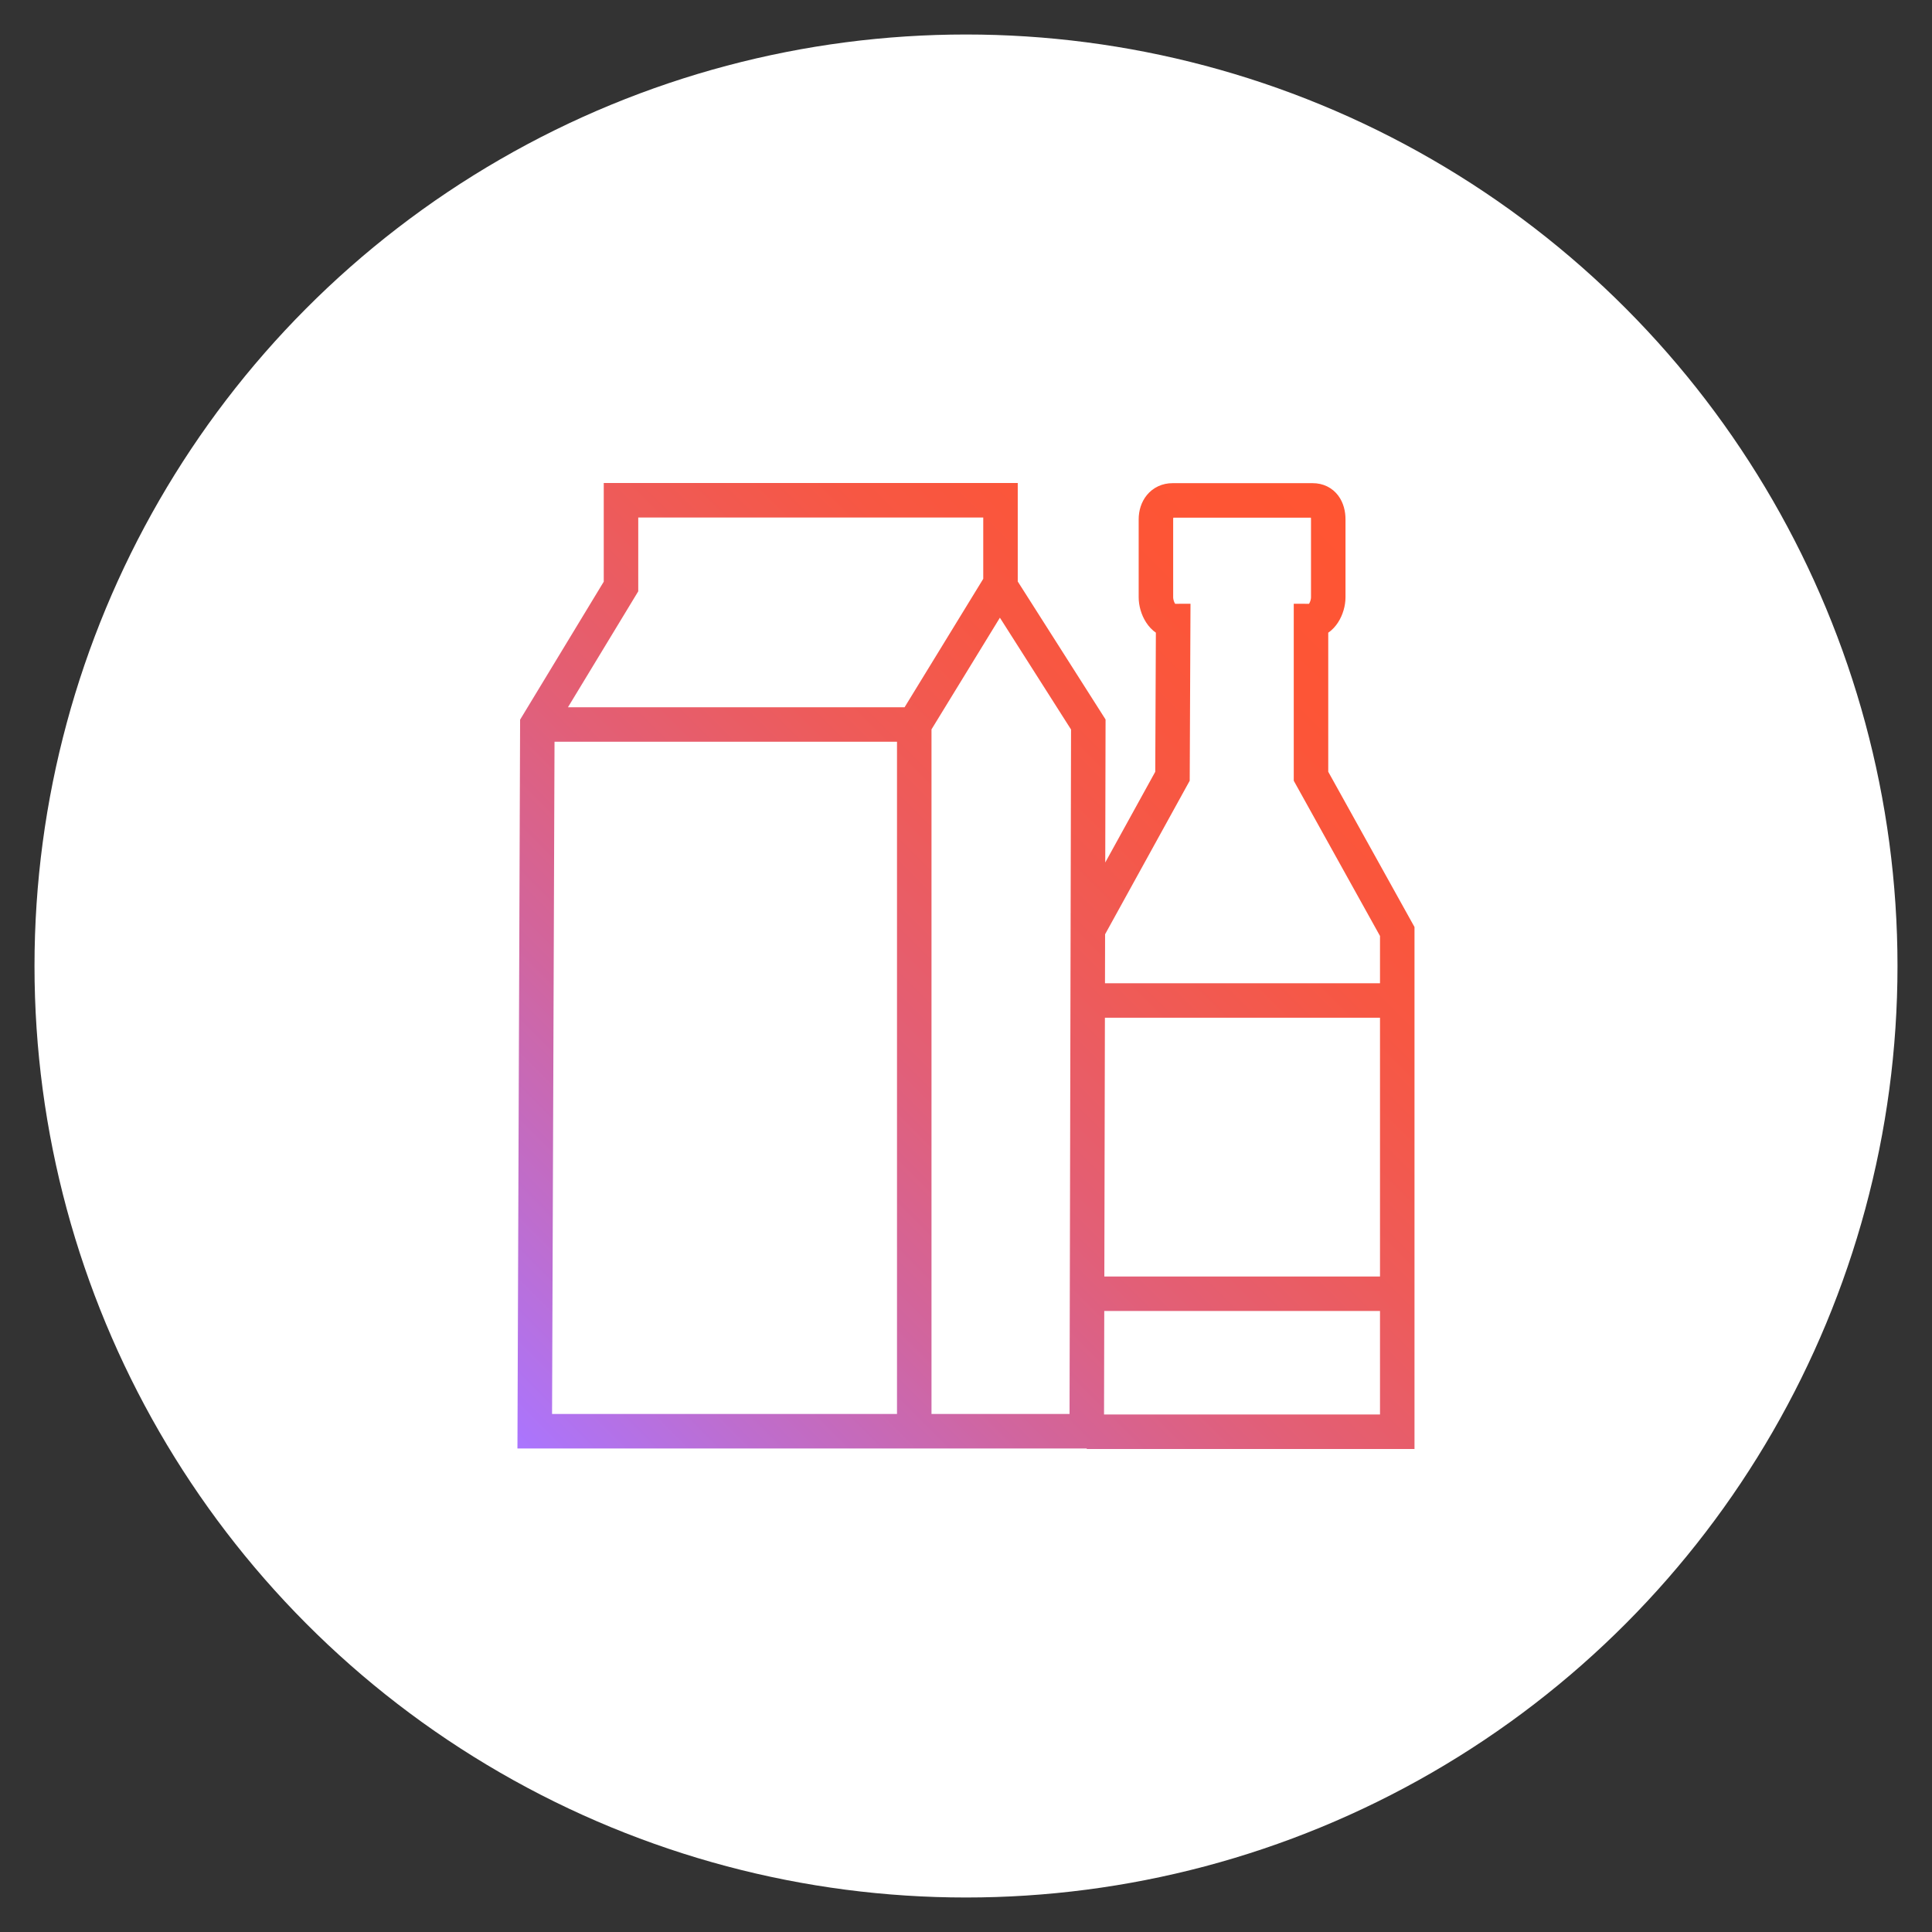
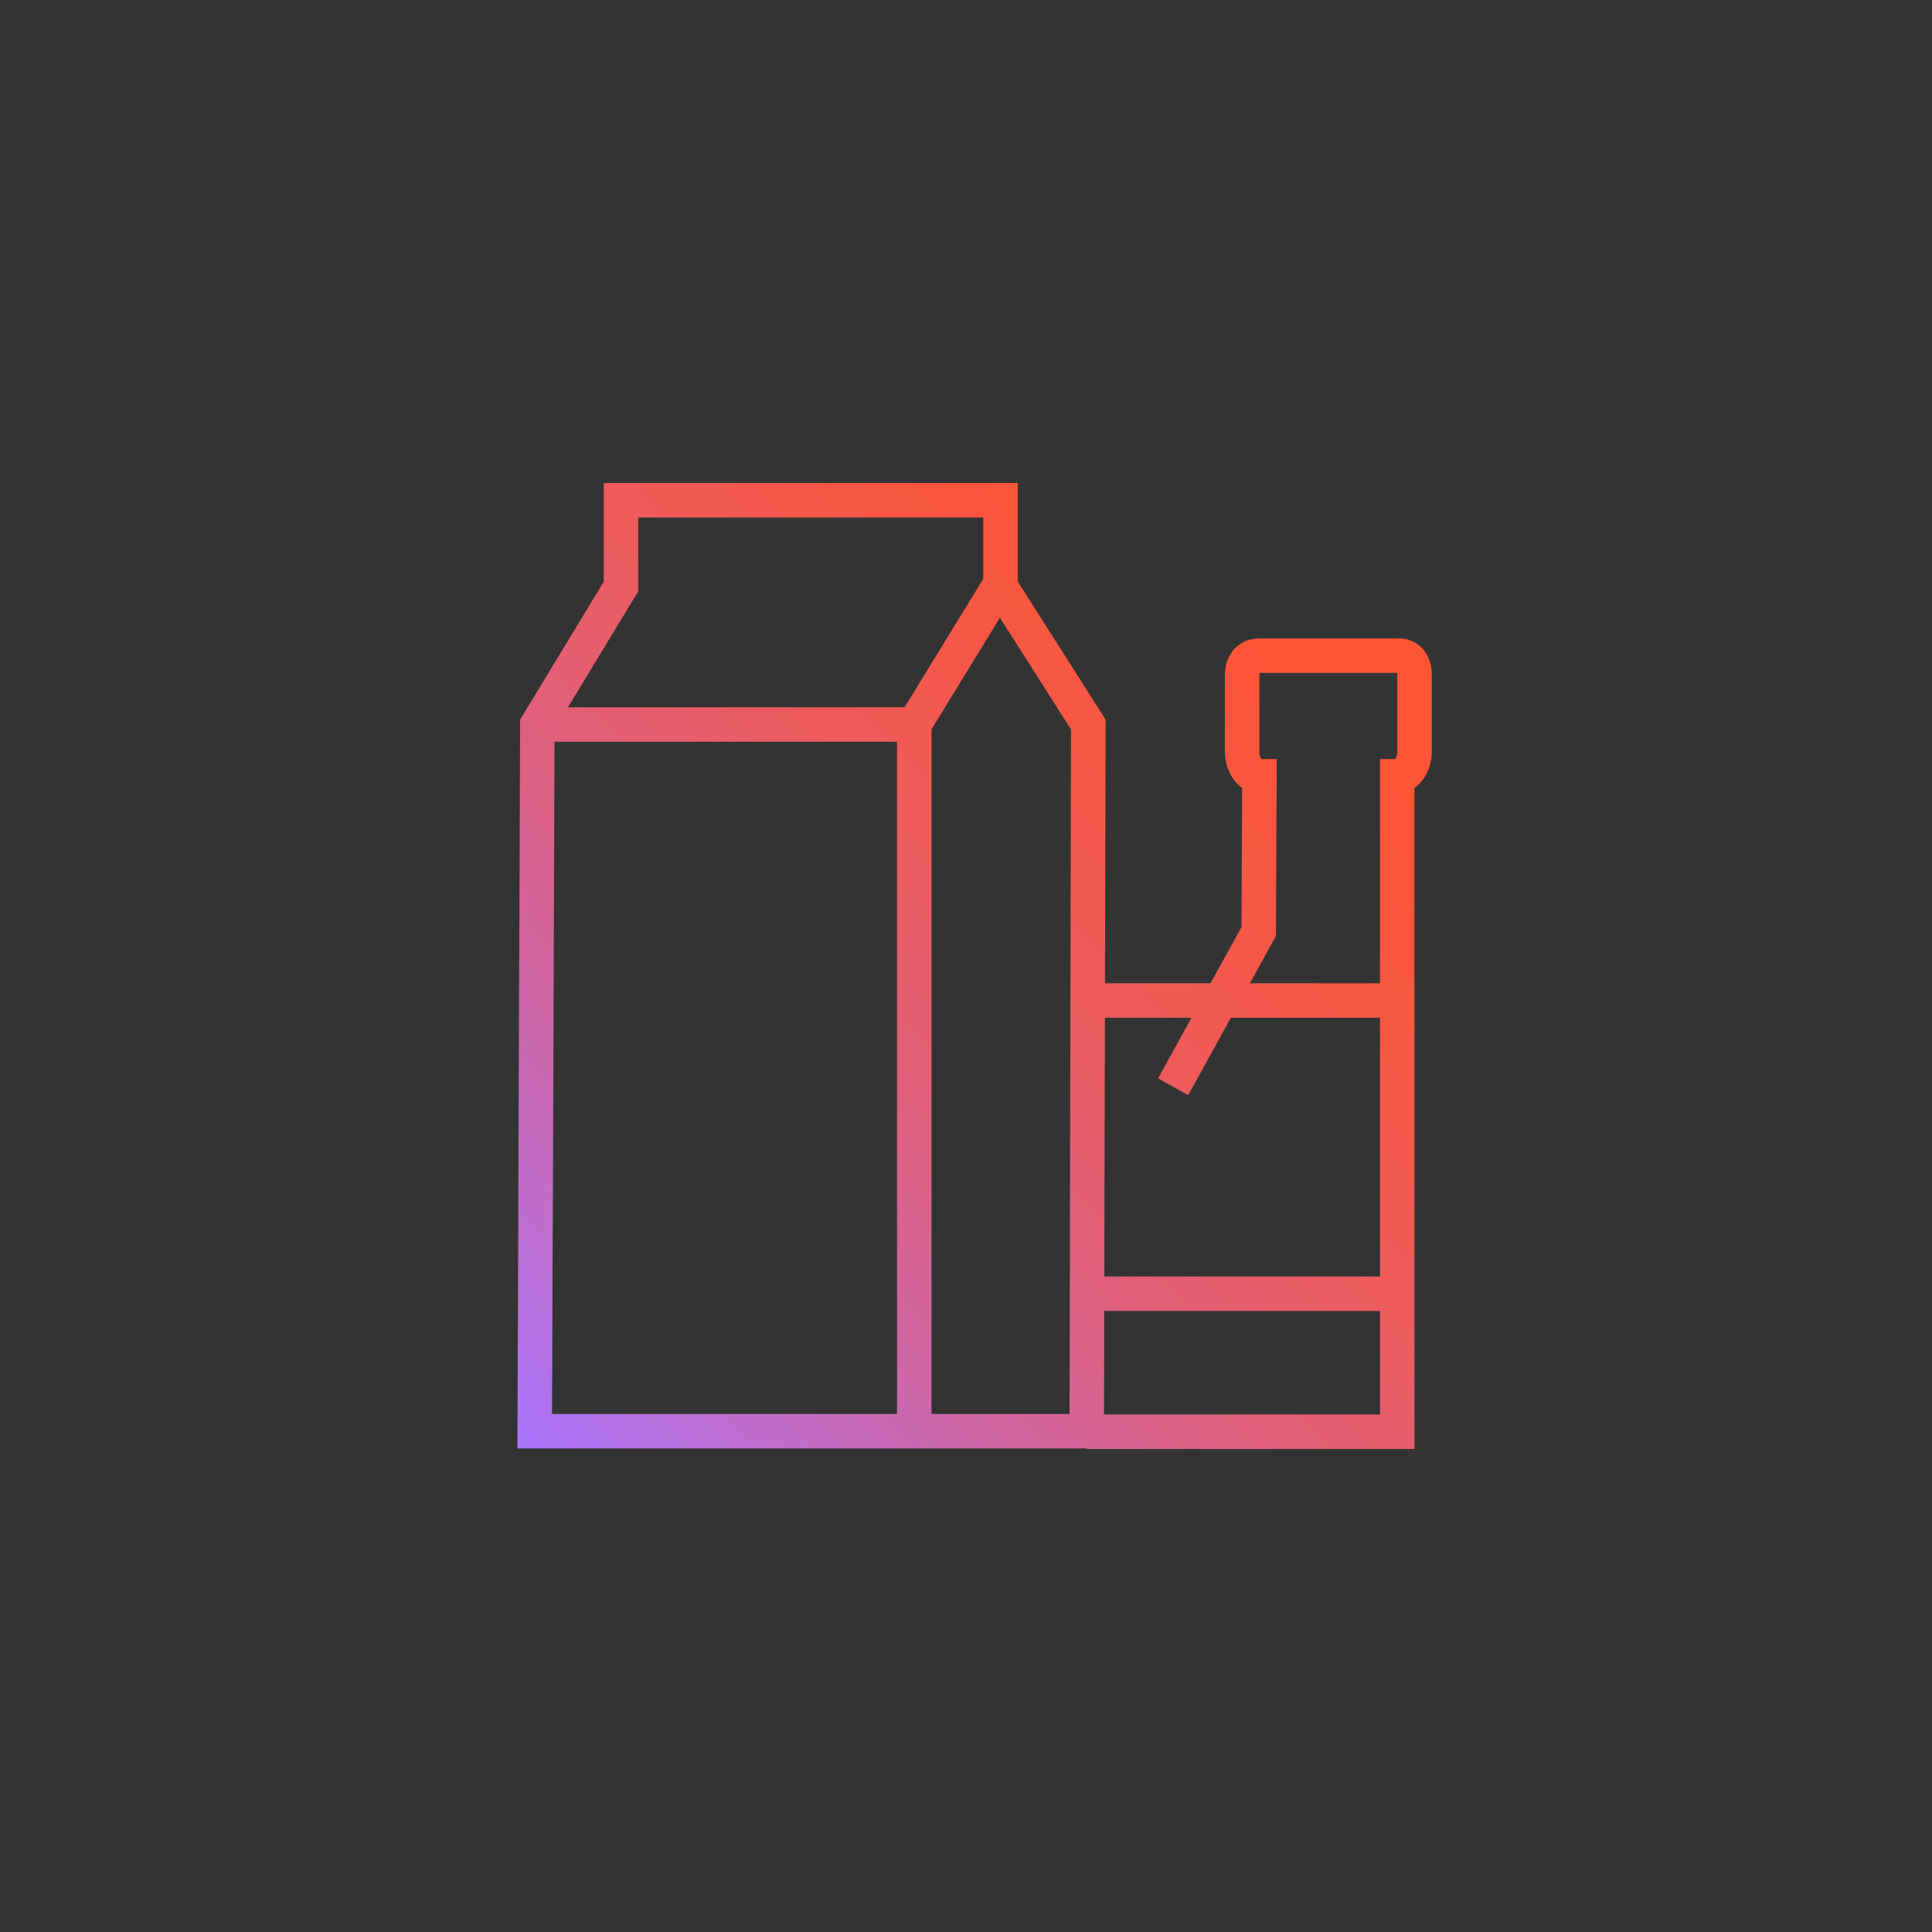
<svg xmlns="http://www.w3.org/2000/svg" width="112" height="112" viewBox="0 0 112 112">
  <rect x="0" y="0" width="112" height="112" fill="#333333" stroke="none" />
  <defs>
    <style>
      .cls-1 {
        fill: #fff;
      }

      .cls-2 {
        fill: none;
        stroke: url(#BT_Gradient);
        stroke-miterlimit: 10;
        stroke-width: 2px;
      }
    </style>
    <linearGradient id="BT_Gradient" data-name="BT Gradient" x1="30.26" y1="84.24" x2="81.69" y2="32.81" gradientUnits="userSpaceOnUse">
      <stop offset="0" stop-color="#aa75ff" />
      <stop offset=".14" stop-color="#be6dcd" />
      <stop offset=".29" stop-color="#d1659e" />
      <stop offset=".44" stop-color="#e25f77" />
      <stop offset=".59" stop-color="#ee5b59" />
      <stop offset=".73" stop-color="#f75743" />
      <stop offset=".87" stop-color="#fd5536" />
      <stop offset="1" stop-color="#ff5532" />
    </linearGradient>
  </defs>
  <g id="Circle">
-     <circle class="cls-1" cx="56" cy="56" r="54" />
-   </g>
+     </g>
  <g id="Icons">
-     <path class="cls-2" d="M63.08,58h17.9M63,75h18M63,83h18v-29l-5-9v-9c.61,0,1-.77,1-1.38v-4.51c0-.61-.29-1.1-.9-1.1h-8.13c-.61,0-.96.49-.96,1.1v4.51c0,.61.39,1.38,1,1.38l-.04,9-4.96,9M53,42l4.9-8M31.15,42h21.85M53,42v40.03M63,82.97l.09-40.97-5.09-8v-5h-22v5l-4.85,8-.15,40.97h32Z" />
+     <path class="cls-2" d="M63.08,58h17.9M63,75h18M63,83h18v-29v-9c.61,0,1-.77,1-1.38v-4.51c0-.61-.29-1.1-.9-1.1h-8.13c-.61,0-.96.49-.96,1.1v4.51c0,.61.39,1.38,1,1.38l-.04,9-4.96,9M53,42l4.9-8M31.15,42h21.85M53,42v40.03M63,82.97l.09-40.97-5.09-8v-5h-22v5l-4.85,8-.15,40.97h32Z" />
  </g>
</svg>